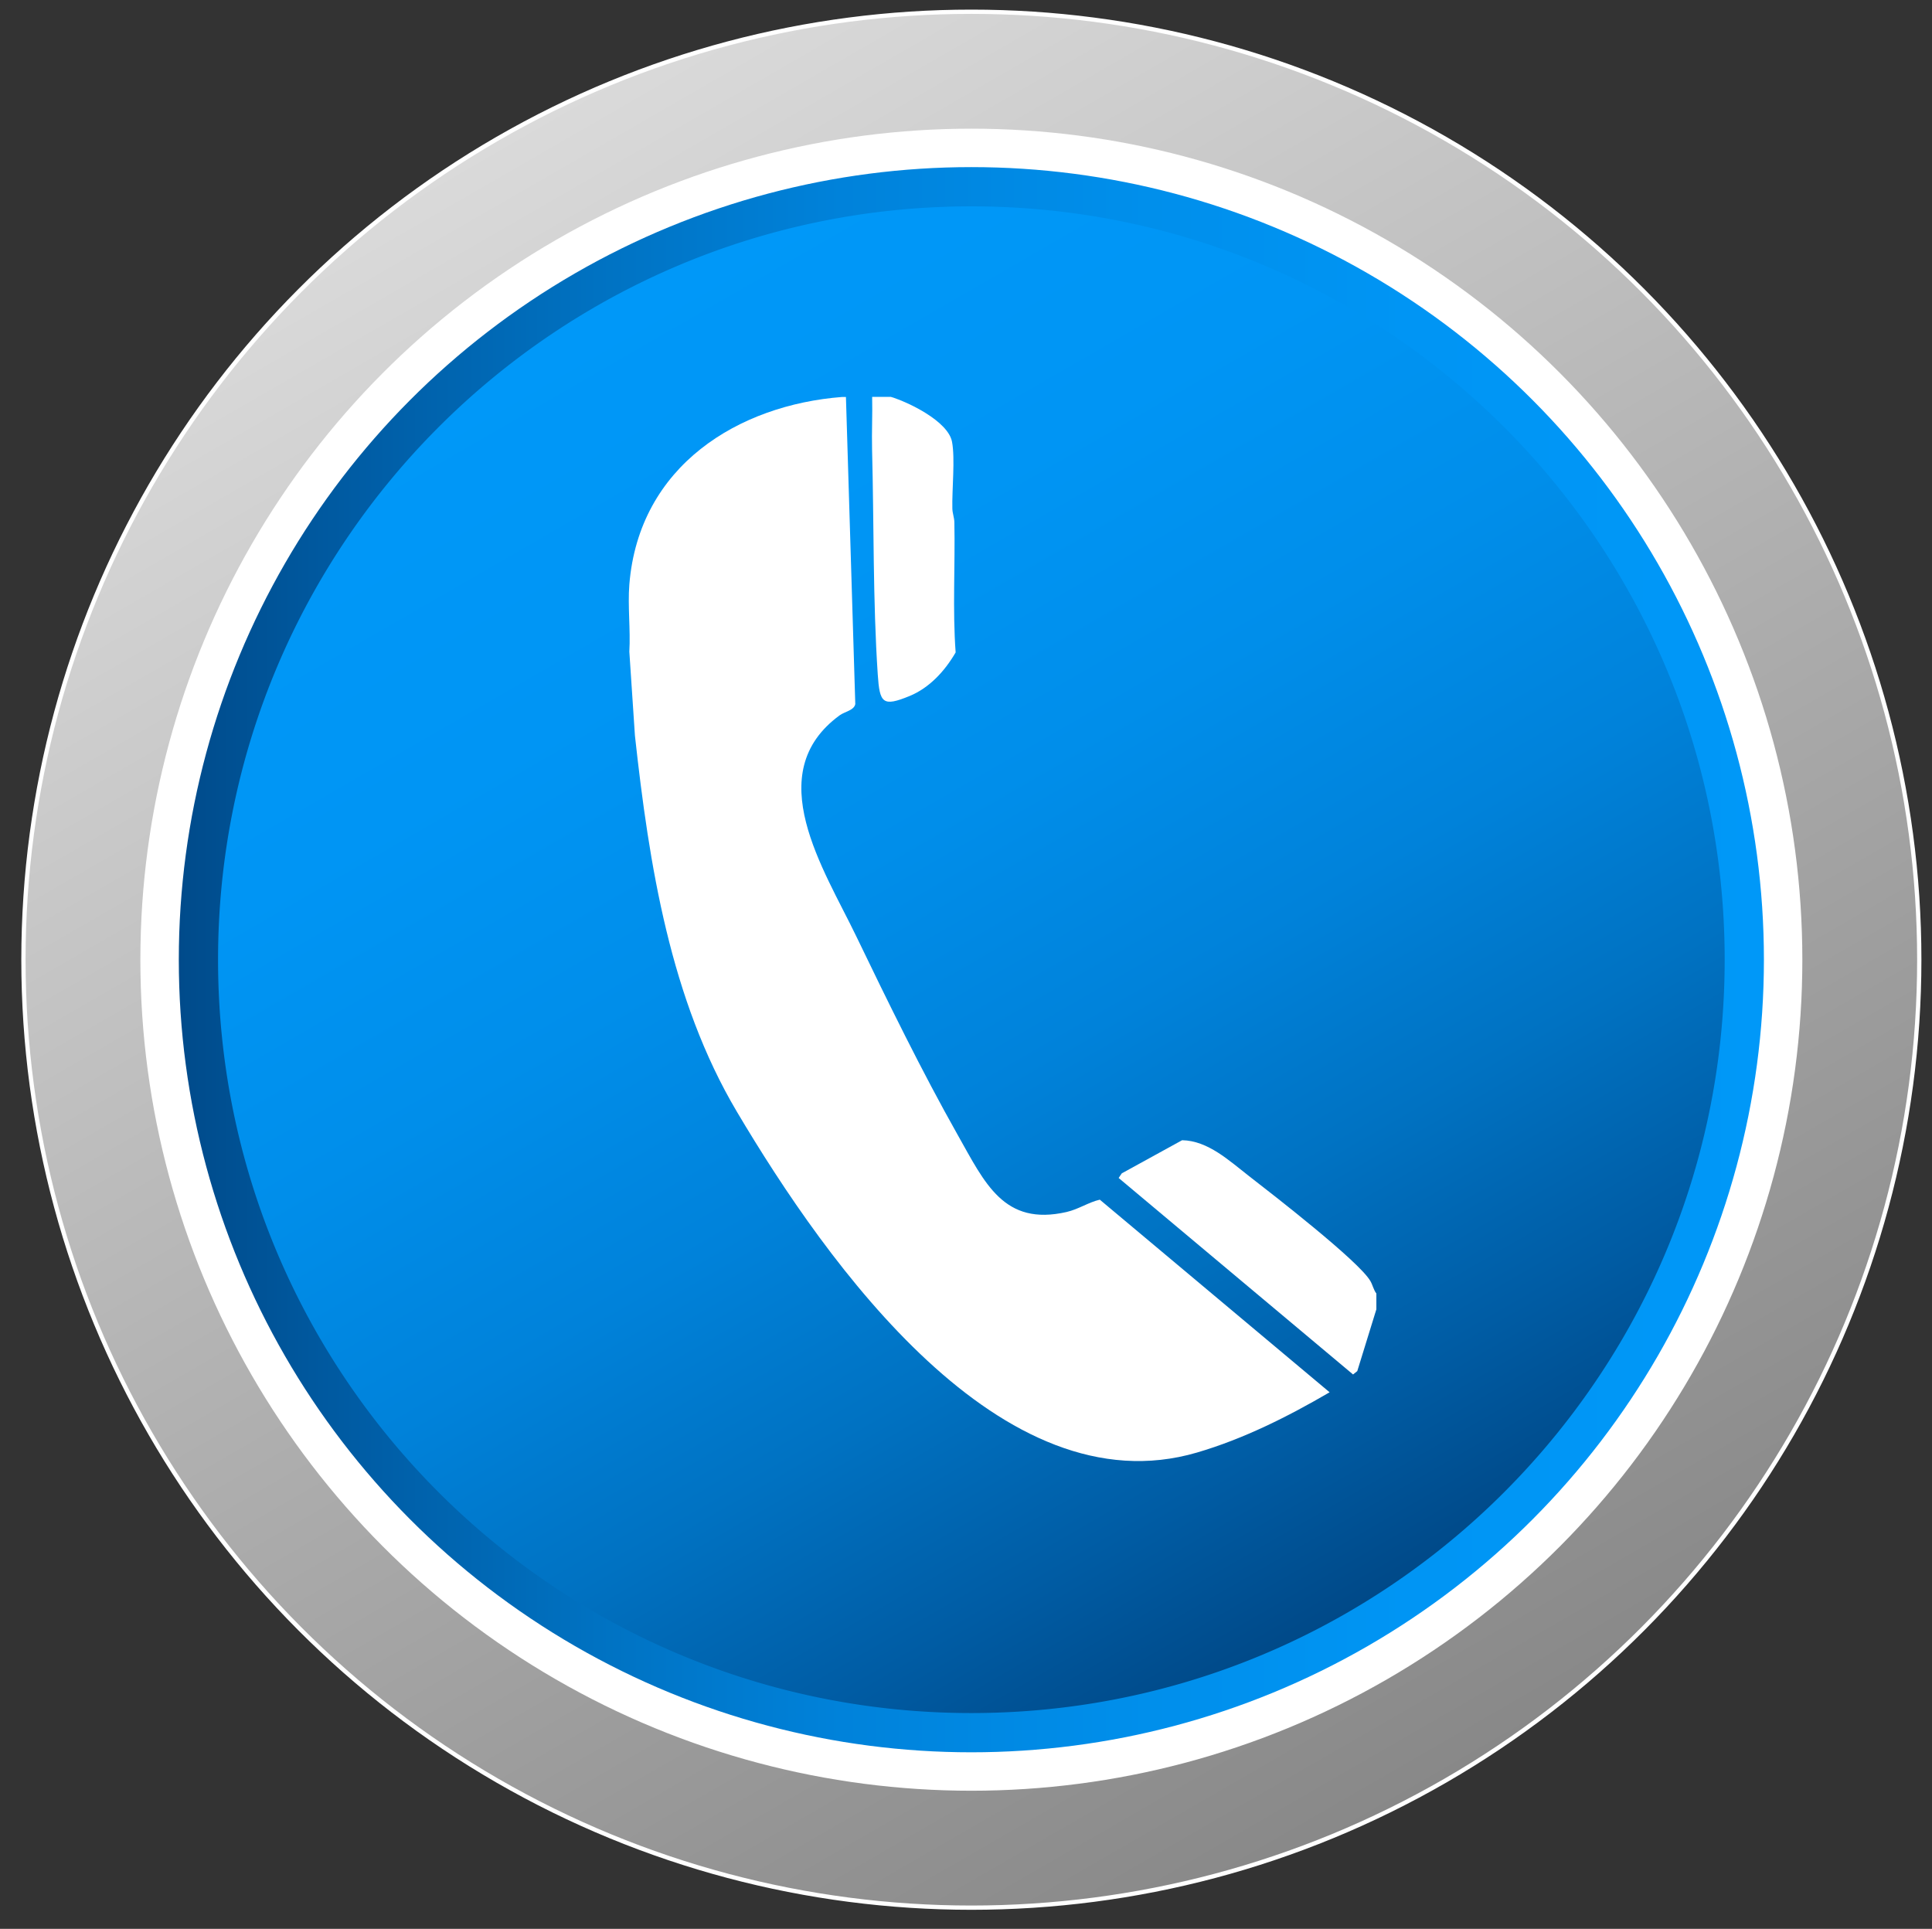
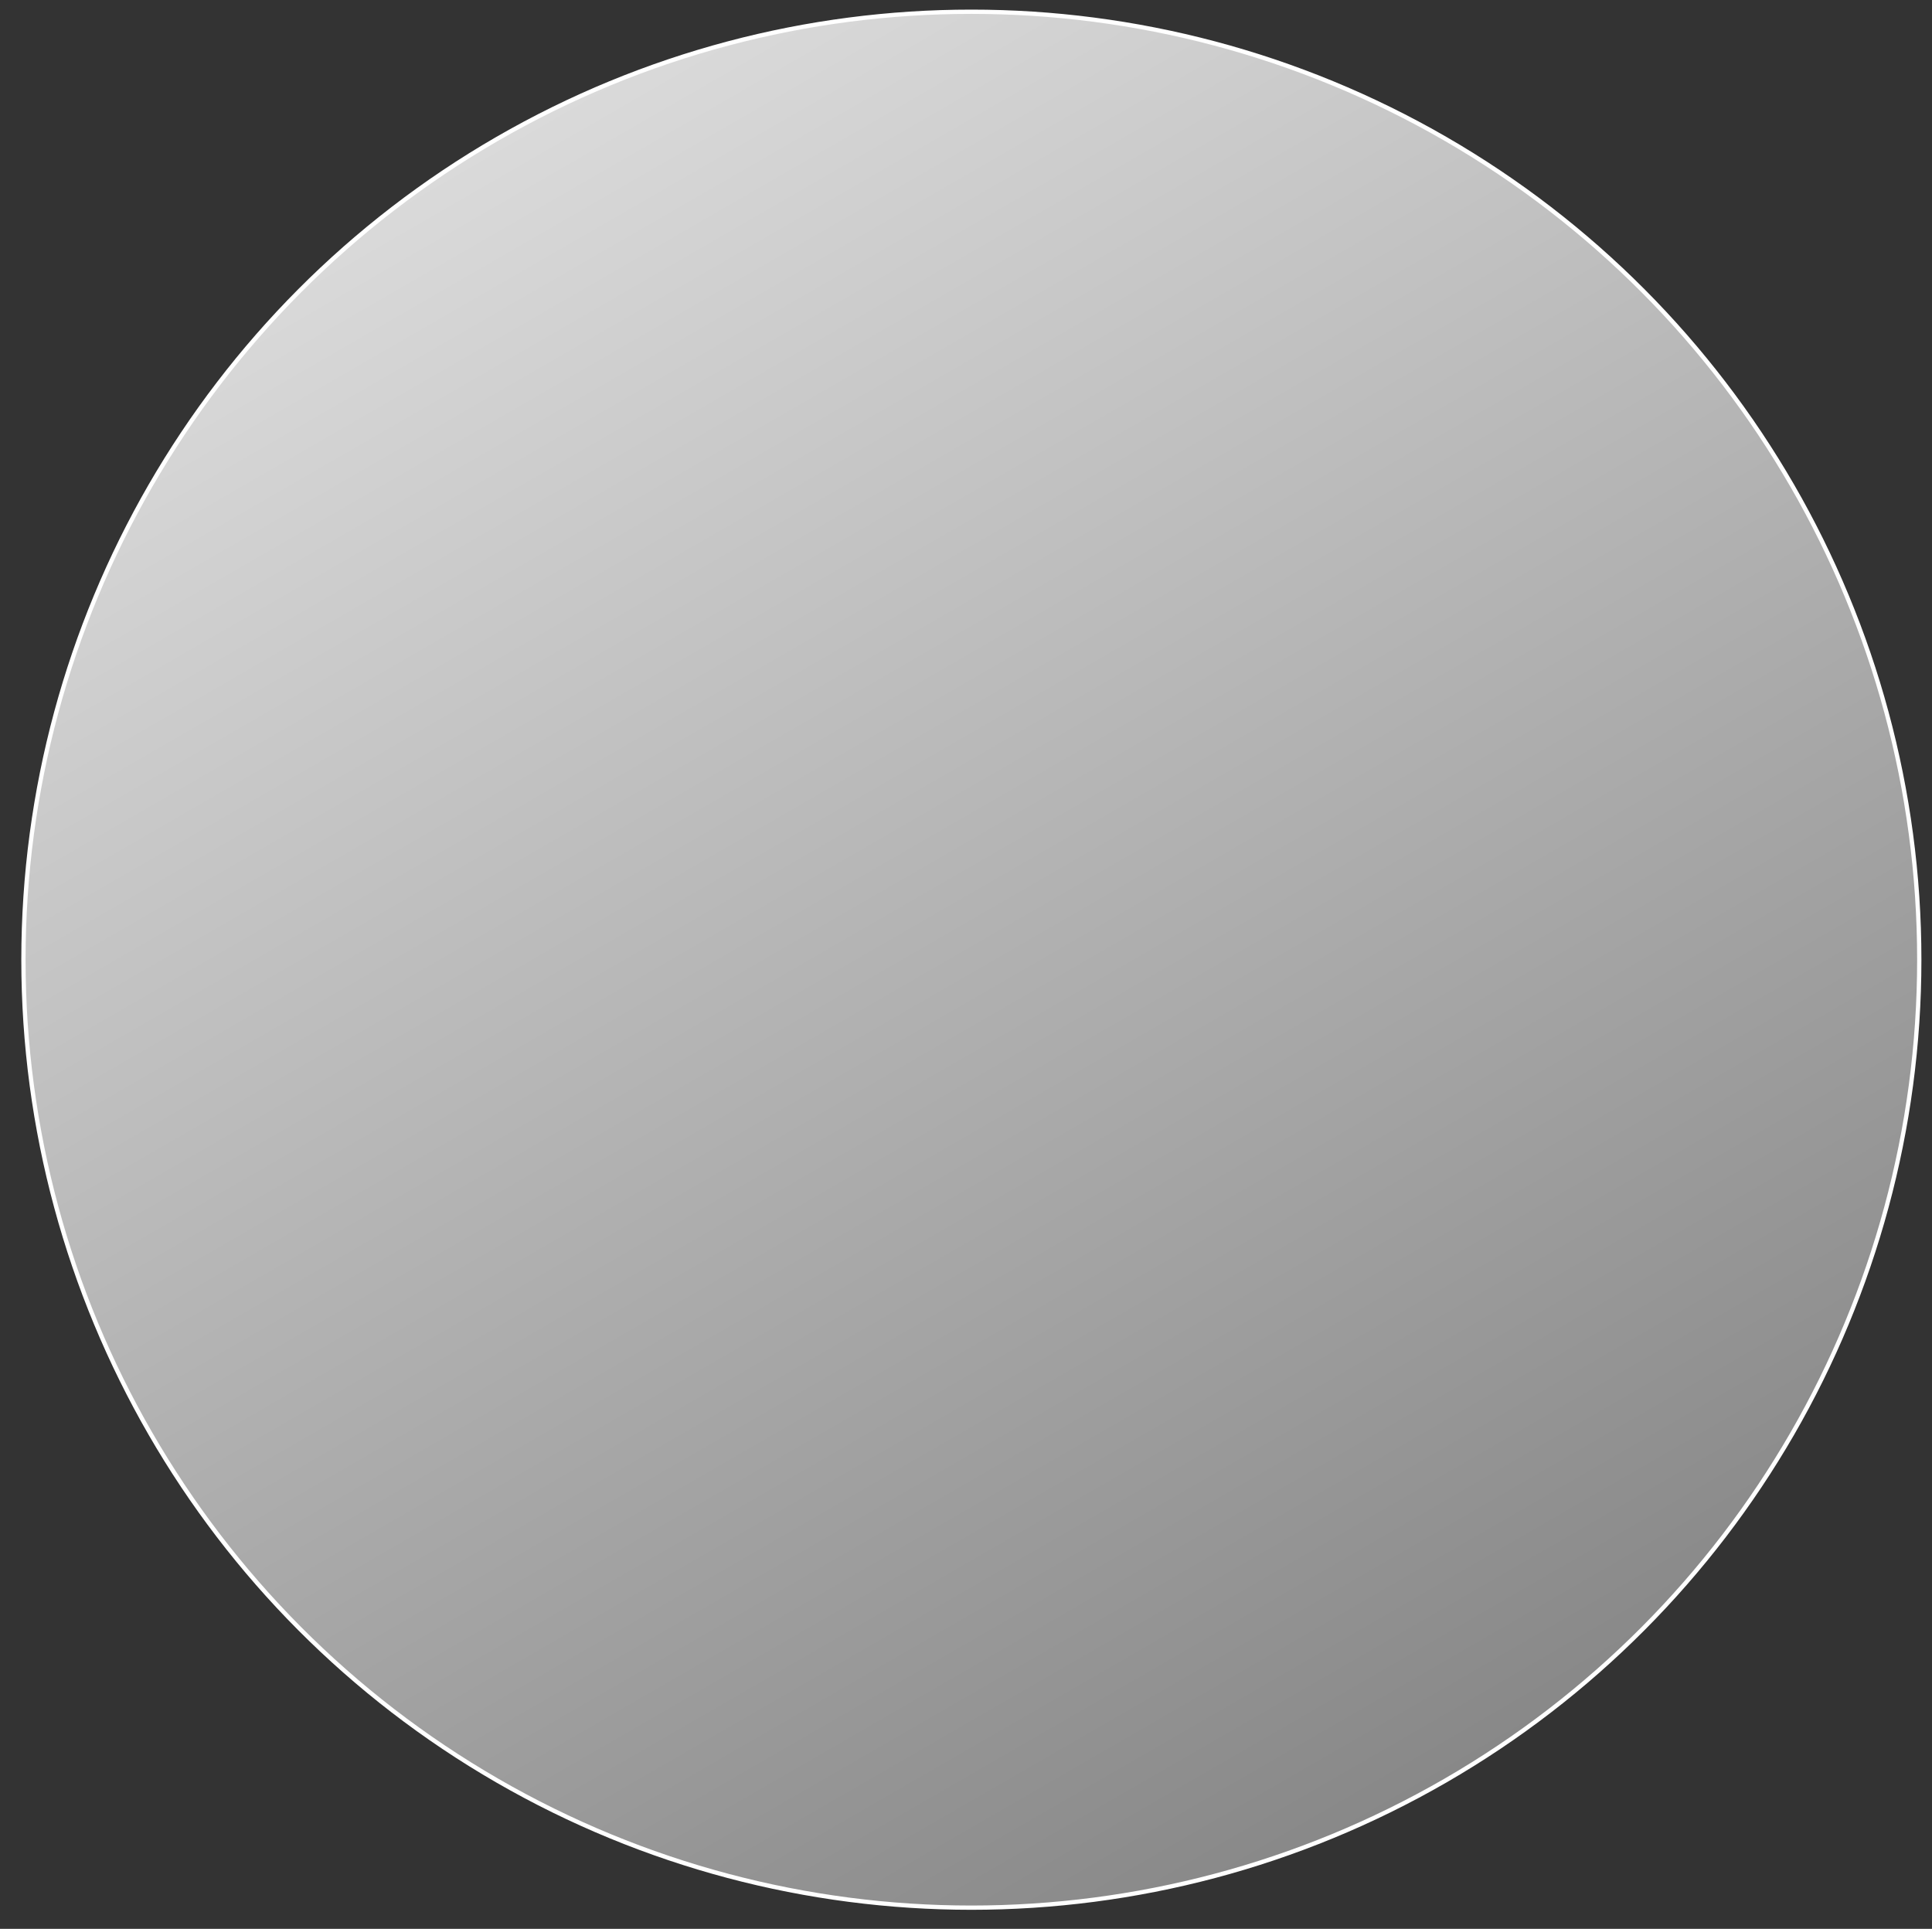
<svg xmlns="http://www.w3.org/2000/svg" xmlns:xlink="http://www.w3.org/1999/xlink" id="Layer_1" data-name="Layer 1" viewBox="0 0 452.41 451.65">
  <rect x="0" y="0" width="452.41" height="451.65" fill="#333333" stroke="none" />
  <defs>
    <linearGradient id="linear-gradient" x1="116.45" x2="338.46" y1="32.46" y2="416.98" gradientUnits="userSpaceOnUse">
      <stop offset="0" stop-color="#dadada" />
      <stop offset="1" stop-color="#888" />
    </linearGradient>
    <linearGradient id="linear-gradient-2" x1="37.36" x2="417.55" y1="224.72" y2="224.72" gradientUnits="userSpaceOnUse">
      <stop offset="0" stop-color="#004988" />
      <stop offset=".12" stop-color="#005ca4" />
      <stop offset=".27" stop-color="#0072c2" />
      <stop offset=".42" stop-color="#0082da" />
      <stop offset=".59" stop-color="#008eea" />
      <stop offset=".77" stop-color="#0095f4" />
      <stop offset="1" stop-color="#0098f8" />
    </linearGradient>
    <linearGradient xlink:href="#linear-gradient-2" id="linear-gradient-3" x1="315.67" x2="139.24" y1="377.51" y2="71.93" />
    <style>.cls-1{fill:#fff}</style>
  </defs>
  <circle cx="227.46" cy="224.72" r="221.97" style="stroke:#fff;stroke-miterlimit:10;fill:url(#linear-gradient)" />
-   <circle id="Layer_2" cx="227.46" cy="224.72" r="190.09" data-name="Layer 2" style="fill:url(#linear-gradient-2);stroke-width:9px;stroke:#fff;stroke-miterlimit:10" />
-   <path d="M403.86 224.72c0 18.8-2.94 36.92-8.39 53.91a175.356 175.356 0 0 1-22.32 45.55 177.417 177.417 0 0 1-25.29 29.45c-31.51 29.46-73.85 47.49-120.4 47.49s-88.87-18.03-120.4-47.48c-34.46-32.19-56-78.04-56-128.92 0-97.42 78.98-176.4 176.4-176.4s176.4 78.98 176.4 176.4Z" style="fill:url(#linear-gradient-3)" />
-   <path d="M249.79 283.79c-14.73 3.38-19.15-6.75-25.53-18.05-8.37-14.83-16.34-31.13-23.77-46.54-7.54-15.66-22.5-38.11-3.85-51.72 1.12-.82 3.38-1.16 3.64-2.62l-2.19-71.91h-.87c-24.2 1.86-47.6 16.01-49.85 43.93-.4 5.04.3 10.62 0 15.72l1.31 19.65c3.33 30.36 8.31 61.83 23.87 88.06 21.19 35.73 61.96 93.24 107.75 79.81 10.88-3.19 21.21-8.37 31.05-14.11l-53.81-45.1c-2.58.58-5.03 2.26-7.76 2.88Z" class="cls-1" />
-   <path d="M320.9 299.97c-2.63-4.61-22.99-20.37-28.38-24.55-4.67-3.62-9.64-8.33-15.71-8.43l-14.13 7.76-.73 1.08 54.89 46.01.99-.79 4.47-14.47v-3.7c-.66-.86-.84-1.94-1.4-2.92ZM204.21 105.22c.45 17.27.18 35.52 1.33 52.69.45 6.74 1.14 7.65 7.42 5.08 4.64-1.9 8.26-5.81 10.82-10.22-.74-10.09-.09-20.34-.3-30.49-.02-1.09-.45-2.1-.47-3.2-.11-4.43.68-11.69-.08-15.64-.93-4.81-10.22-9.28-14.33-10.51h-4.37c.1 4.08-.12 8.19-.02 12.27Z" class="cls-1" />
</svg>